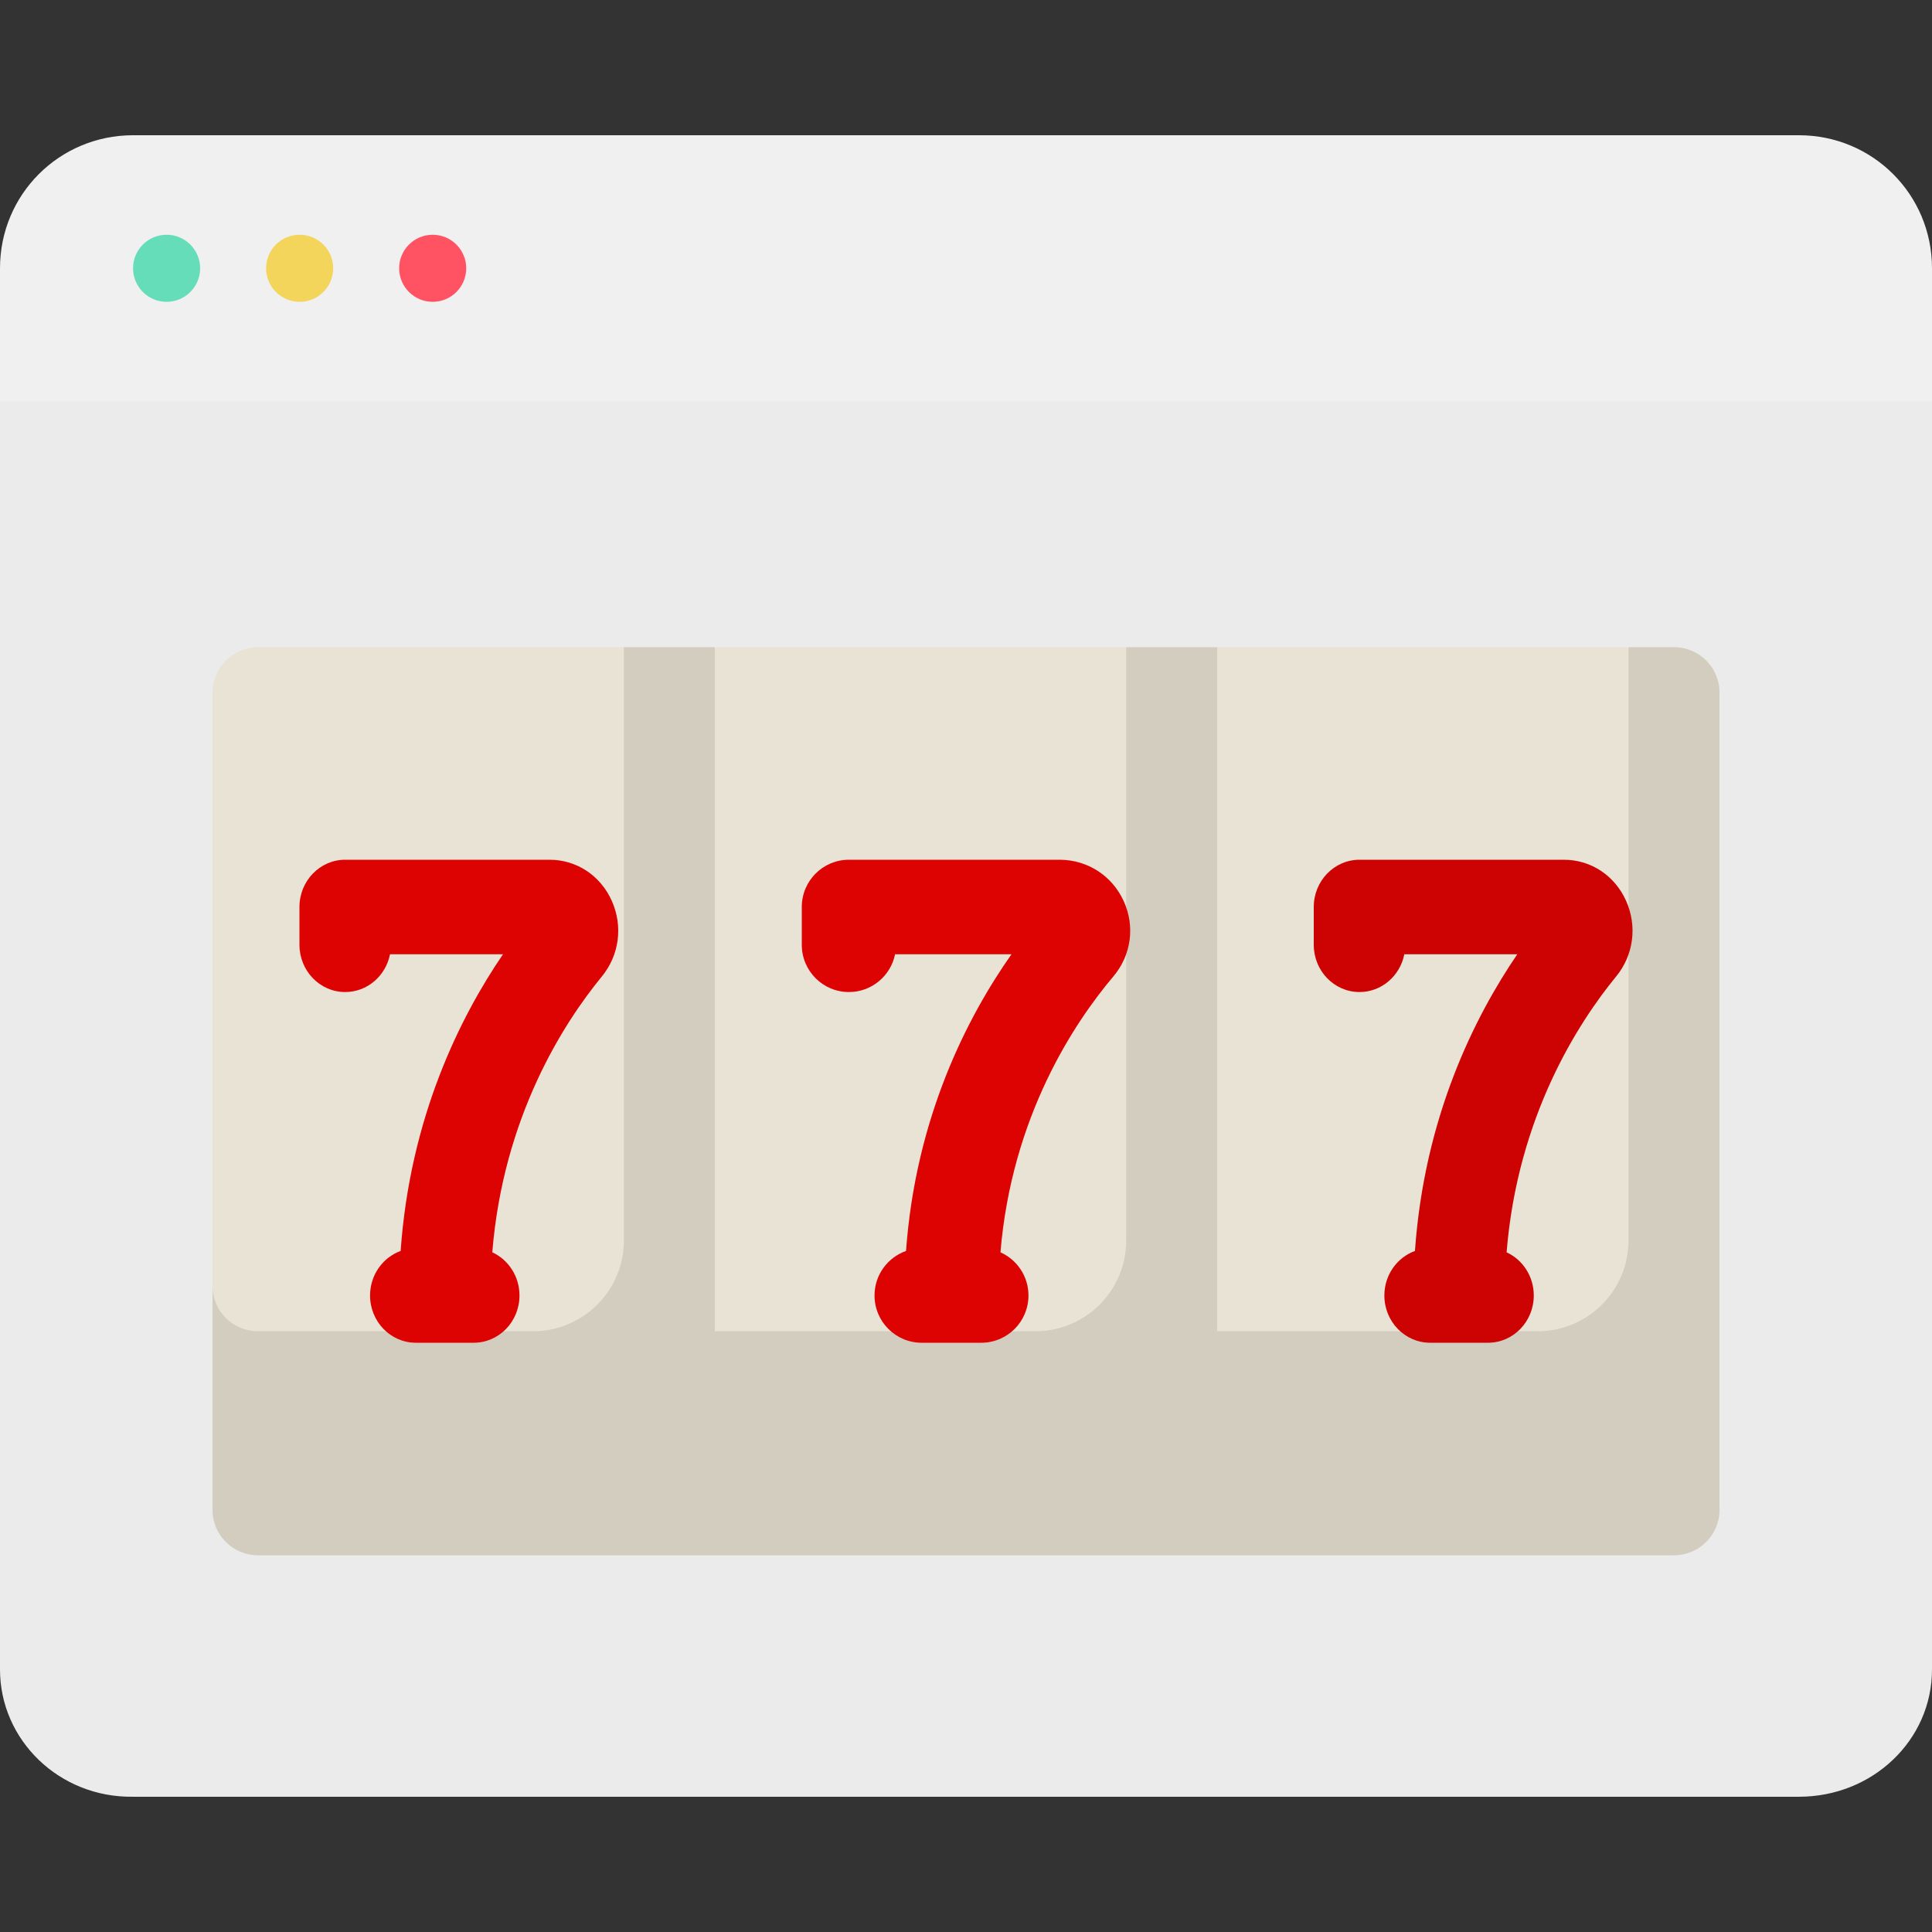
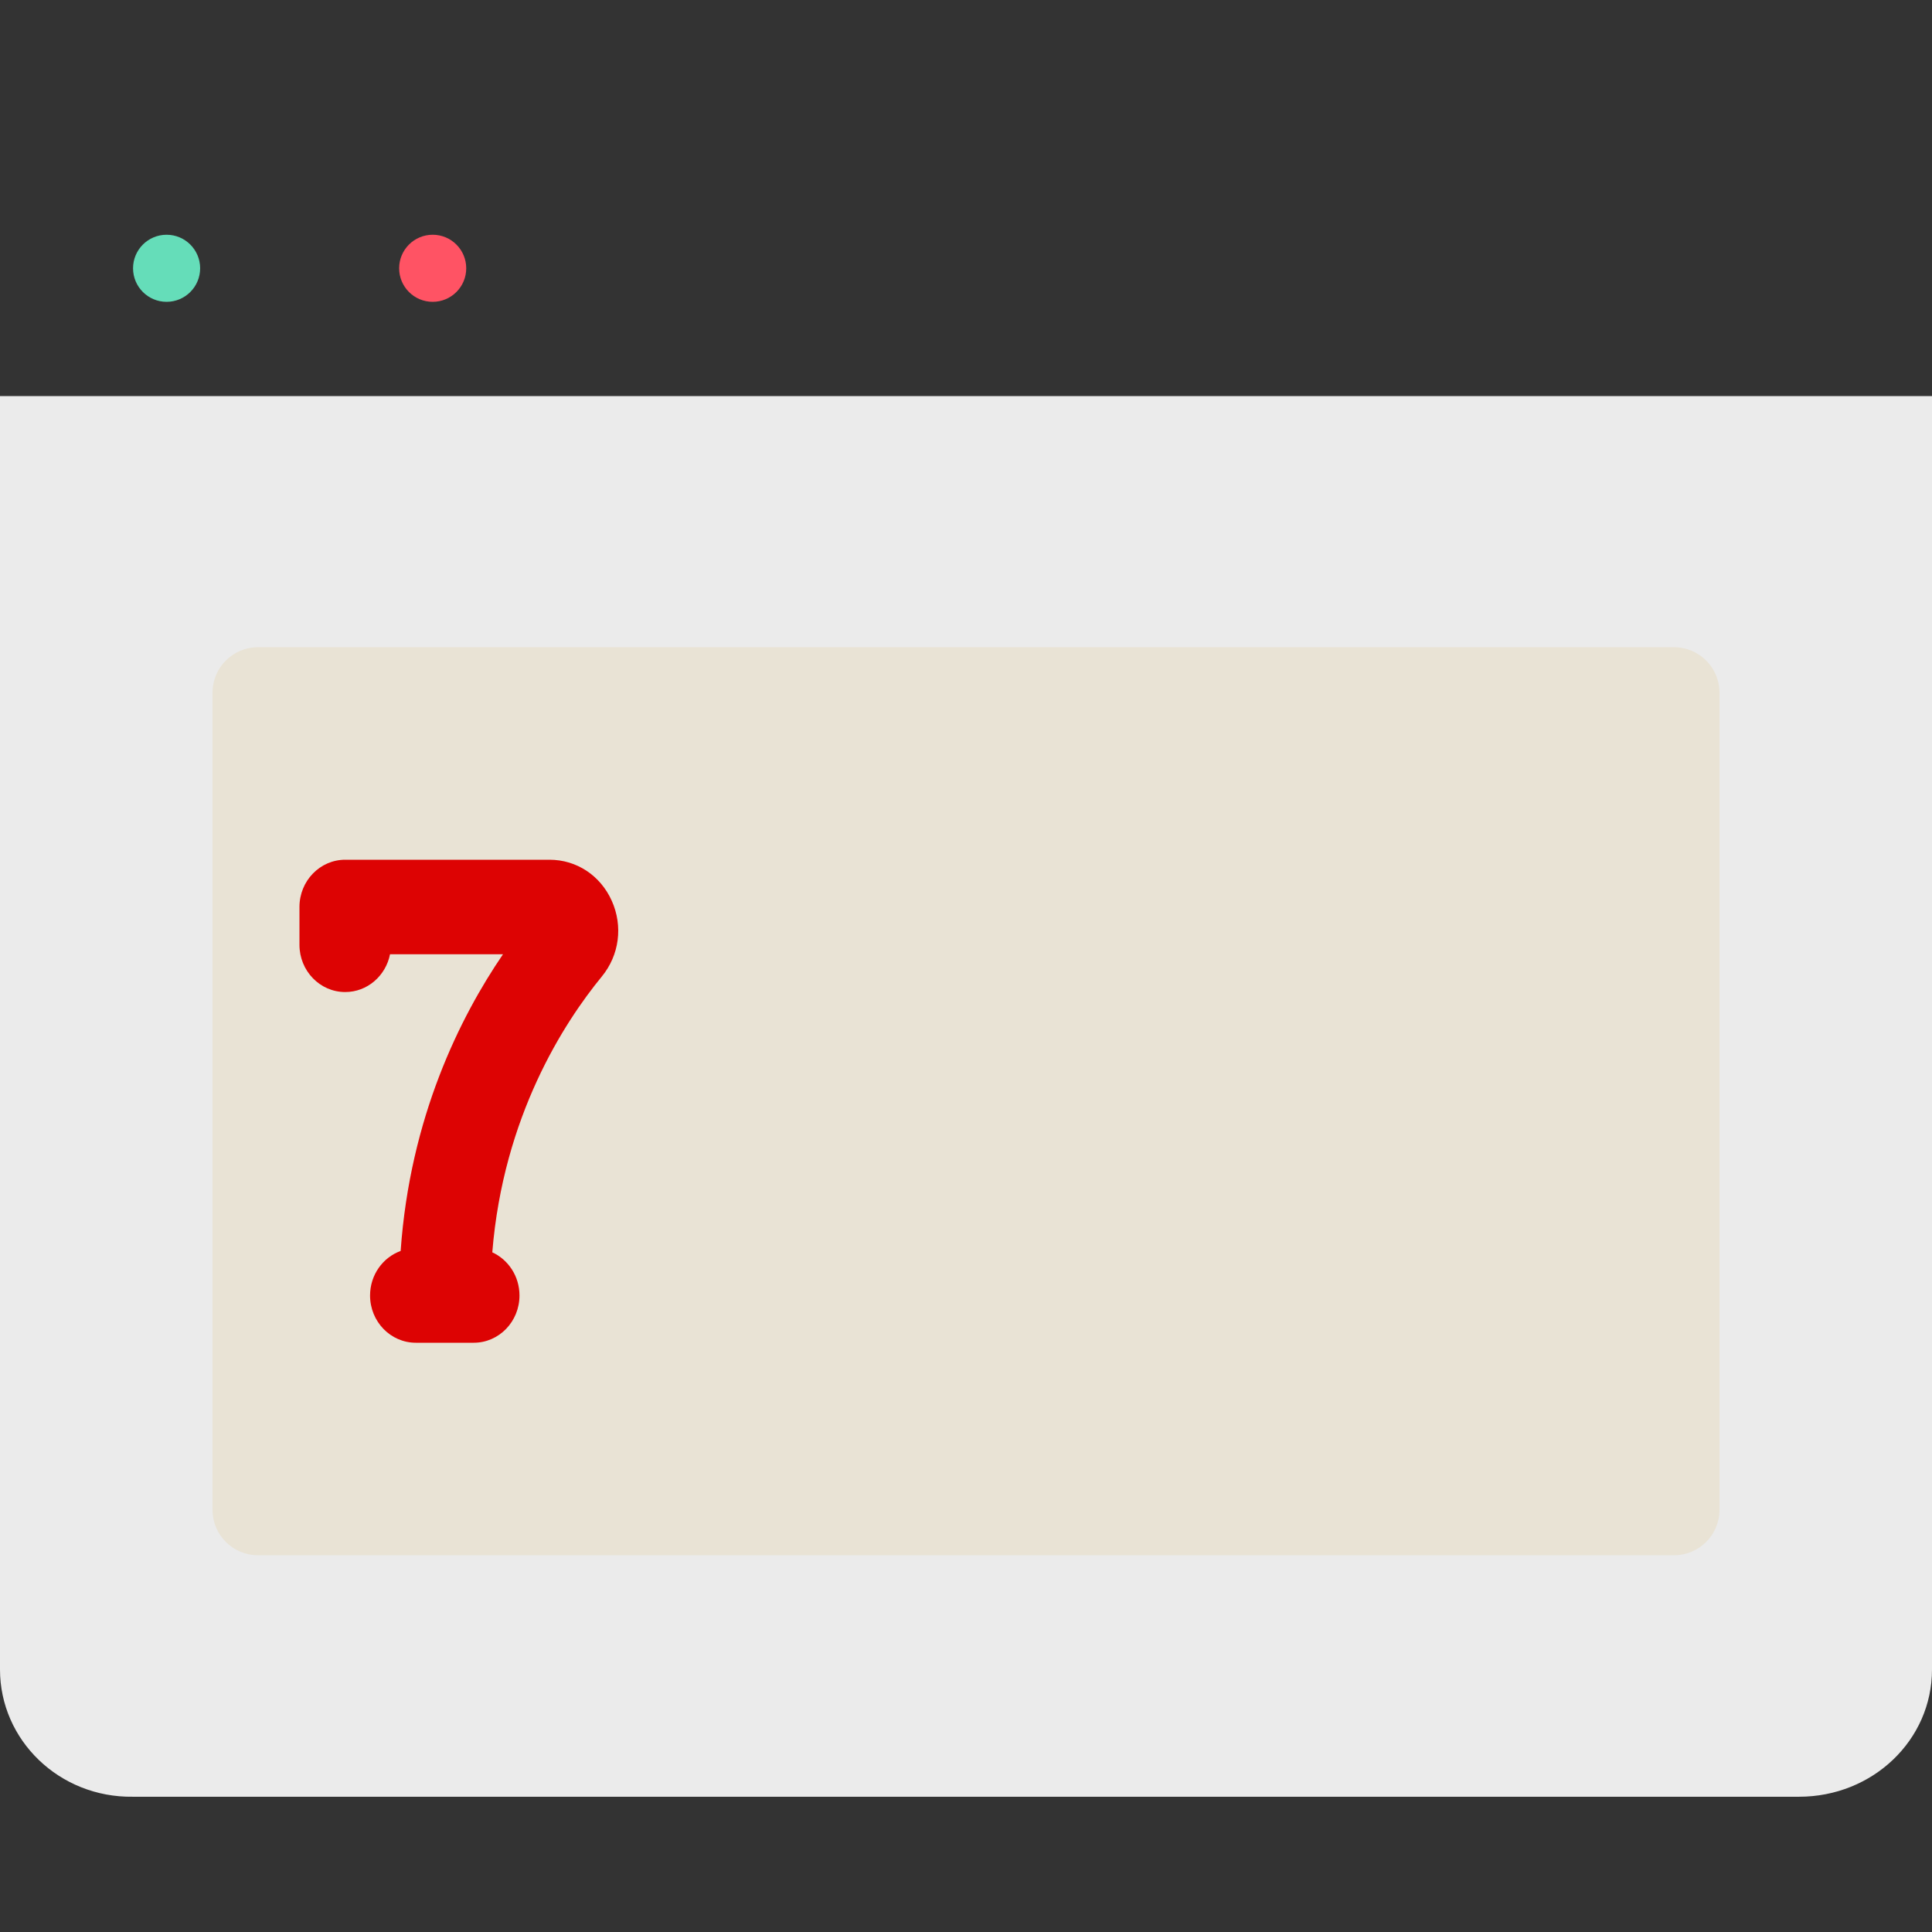
<svg xmlns="http://www.w3.org/2000/svg" width="200" height="200" viewBox="0 0 200 200" fill="none">
  <rect x="0" y="0" width="200" height="200" fill="#333333" stroke="none" />
  <path fill-rule="evenodd" clip-rule="evenodd" d="M200 41V172.827C200 180.132 193.866 185.998 186.227 185.998H13.773C6.134 186.109 0 180.132 0 172.827V41H200Z" fill="#EBEBEB" />
-   <path fill-rule="evenodd" clip-rule="evenodd" d="M200 27.773V41.546H0V27.773C0 20.134 6.134 14 13.773 14H186.227C193.866 14 200 20.134 200 27.773Z" fill="#F0F0F0" />
  <path d="M17.245 31.245C19.163 31.245 20.718 29.691 20.718 27.773C20.718 25.855 19.163 24.301 17.245 24.301C15.328 24.301 13.773 25.855 13.773 27.773C13.773 29.691 15.328 31.245 17.245 31.245Z" fill="#65DDB9" />
-   <path d="M31.019 31.245C32.936 31.245 34.491 29.691 34.491 27.773C34.491 25.855 32.936 24.301 31.019 24.301C29.101 24.301 27.546 25.855 27.546 27.773C27.546 29.691 29.101 31.245 31.019 31.245Z" fill="#F3D55B" />
  <path d="M44.792 31.245C46.709 31.245 48.264 29.691 48.264 27.773C48.264 25.855 46.709 24.301 44.792 24.301C42.874 24.301 41.319 25.855 41.319 27.773C41.319 29.691 42.874 31.245 44.792 31.245Z" fill="#FF5364" />
  <path d="M173.291 161H26.708C24.108 161 22 158.896 22 156.3V71.7C22 69.104 24.108 67 26.708 67H173.292C175.892 67 178 69.104 178 71.7V156.3C178 158.896 175.892 161 173.291 161Z" fill="#E9E3D5" />
-   <path d="M173.291 67H168.583V128.413C168.583 133.605 164.367 137.813 159.167 137.813H126V67H116.583V128.413C116.583 133.605 112.368 137.813 107.167 137.813H74V67H64.584V128.413C64.584 133.605 60.368 137.813 55.167 137.813H26.708C24.108 137.813 22 135.709 22 133.114V156.3C22 158.896 24.108 161 26.708 161C28.173 161 169.761 161 173.292 161C175.859 161 178 158.923 178 156.3V71.7C178 69.104 175.892 67 173.291 67Z" fill="#D3CDBF" />
-   <path d="M109.672 89H87.879C85.184 89 83 91.19 83 93.891V97.804C83 100.506 85.184 102.696 87.879 102.696C90.239 102.696 92.208 101.015 92.66 98.783H104.709C100.127 105.303 94.792 115.677 93.792 129.498C91.894 130.168 90.53 131.976 90.53 134.109C90.53 136.81 92.715 139 95.409 139H101.589C104.283 139 106.467 136.81 106.467 134.109C106.467 132.114 105.275 130.401 103.567 129.64C104.739 115.555 111.23 105.845 115.25 101.086C117.117 98.877 117.523 95.874 116.31 93.249C115.098 90.628 112.555 89 109.672 89Z" fill="#DD0303" />
  <path d="M56.888 89H35.735C33.12 89 31 91.19 31 93.891V97.804C31 100.506 33.12 102.696 35.735 102.696C38.026 102.696 39.937 101.015 40.376 98.783H52.071C47.623 105.303 42.445 115.677 41.475 129.498C39.632 130.168 38.309 131.976 38.309 134.109C38.309 136.81 40.429 139 43.044 139H49.042C51.657 139 53.777 136.81 53.777 134.109C53.777 132.114 52.619 130.401 50.962 129.64C52.1 115.555 58.4 105.845 62.302 101.086C64.114 98.877 64.507 95.874 63.33 93.249C62.154 90.628 59.686 89 56.888 89Z" fill="#DD0303" />
-   <path d="M168.33 93.248C167.154 90.628 164.686 89 161.888 89H140.735C138.12 89 136 91.19 136 93.891V97.804C136 100.506 138.12 102.696 140.735 102.696C143.026 102.696 144.937 101.015 145.376 98.783H157.071C152.623 105.303 147.445 115.677 146.475 129.498C144.632 130.168 143.309 131.976 143.309 134.109C143.309 136.81 145.429 139 148.044 139H154.042C156.657 139 158.777 136.81 158.777 134.109C158.777 132.114 157.62 130.401 155.963 129.64C157.1 115.555 163.4 105.845 167.302 101.086C169.114 98.876 169.507 95.873 168.33 93.248Z" fill="#CD0303" />
</svg>